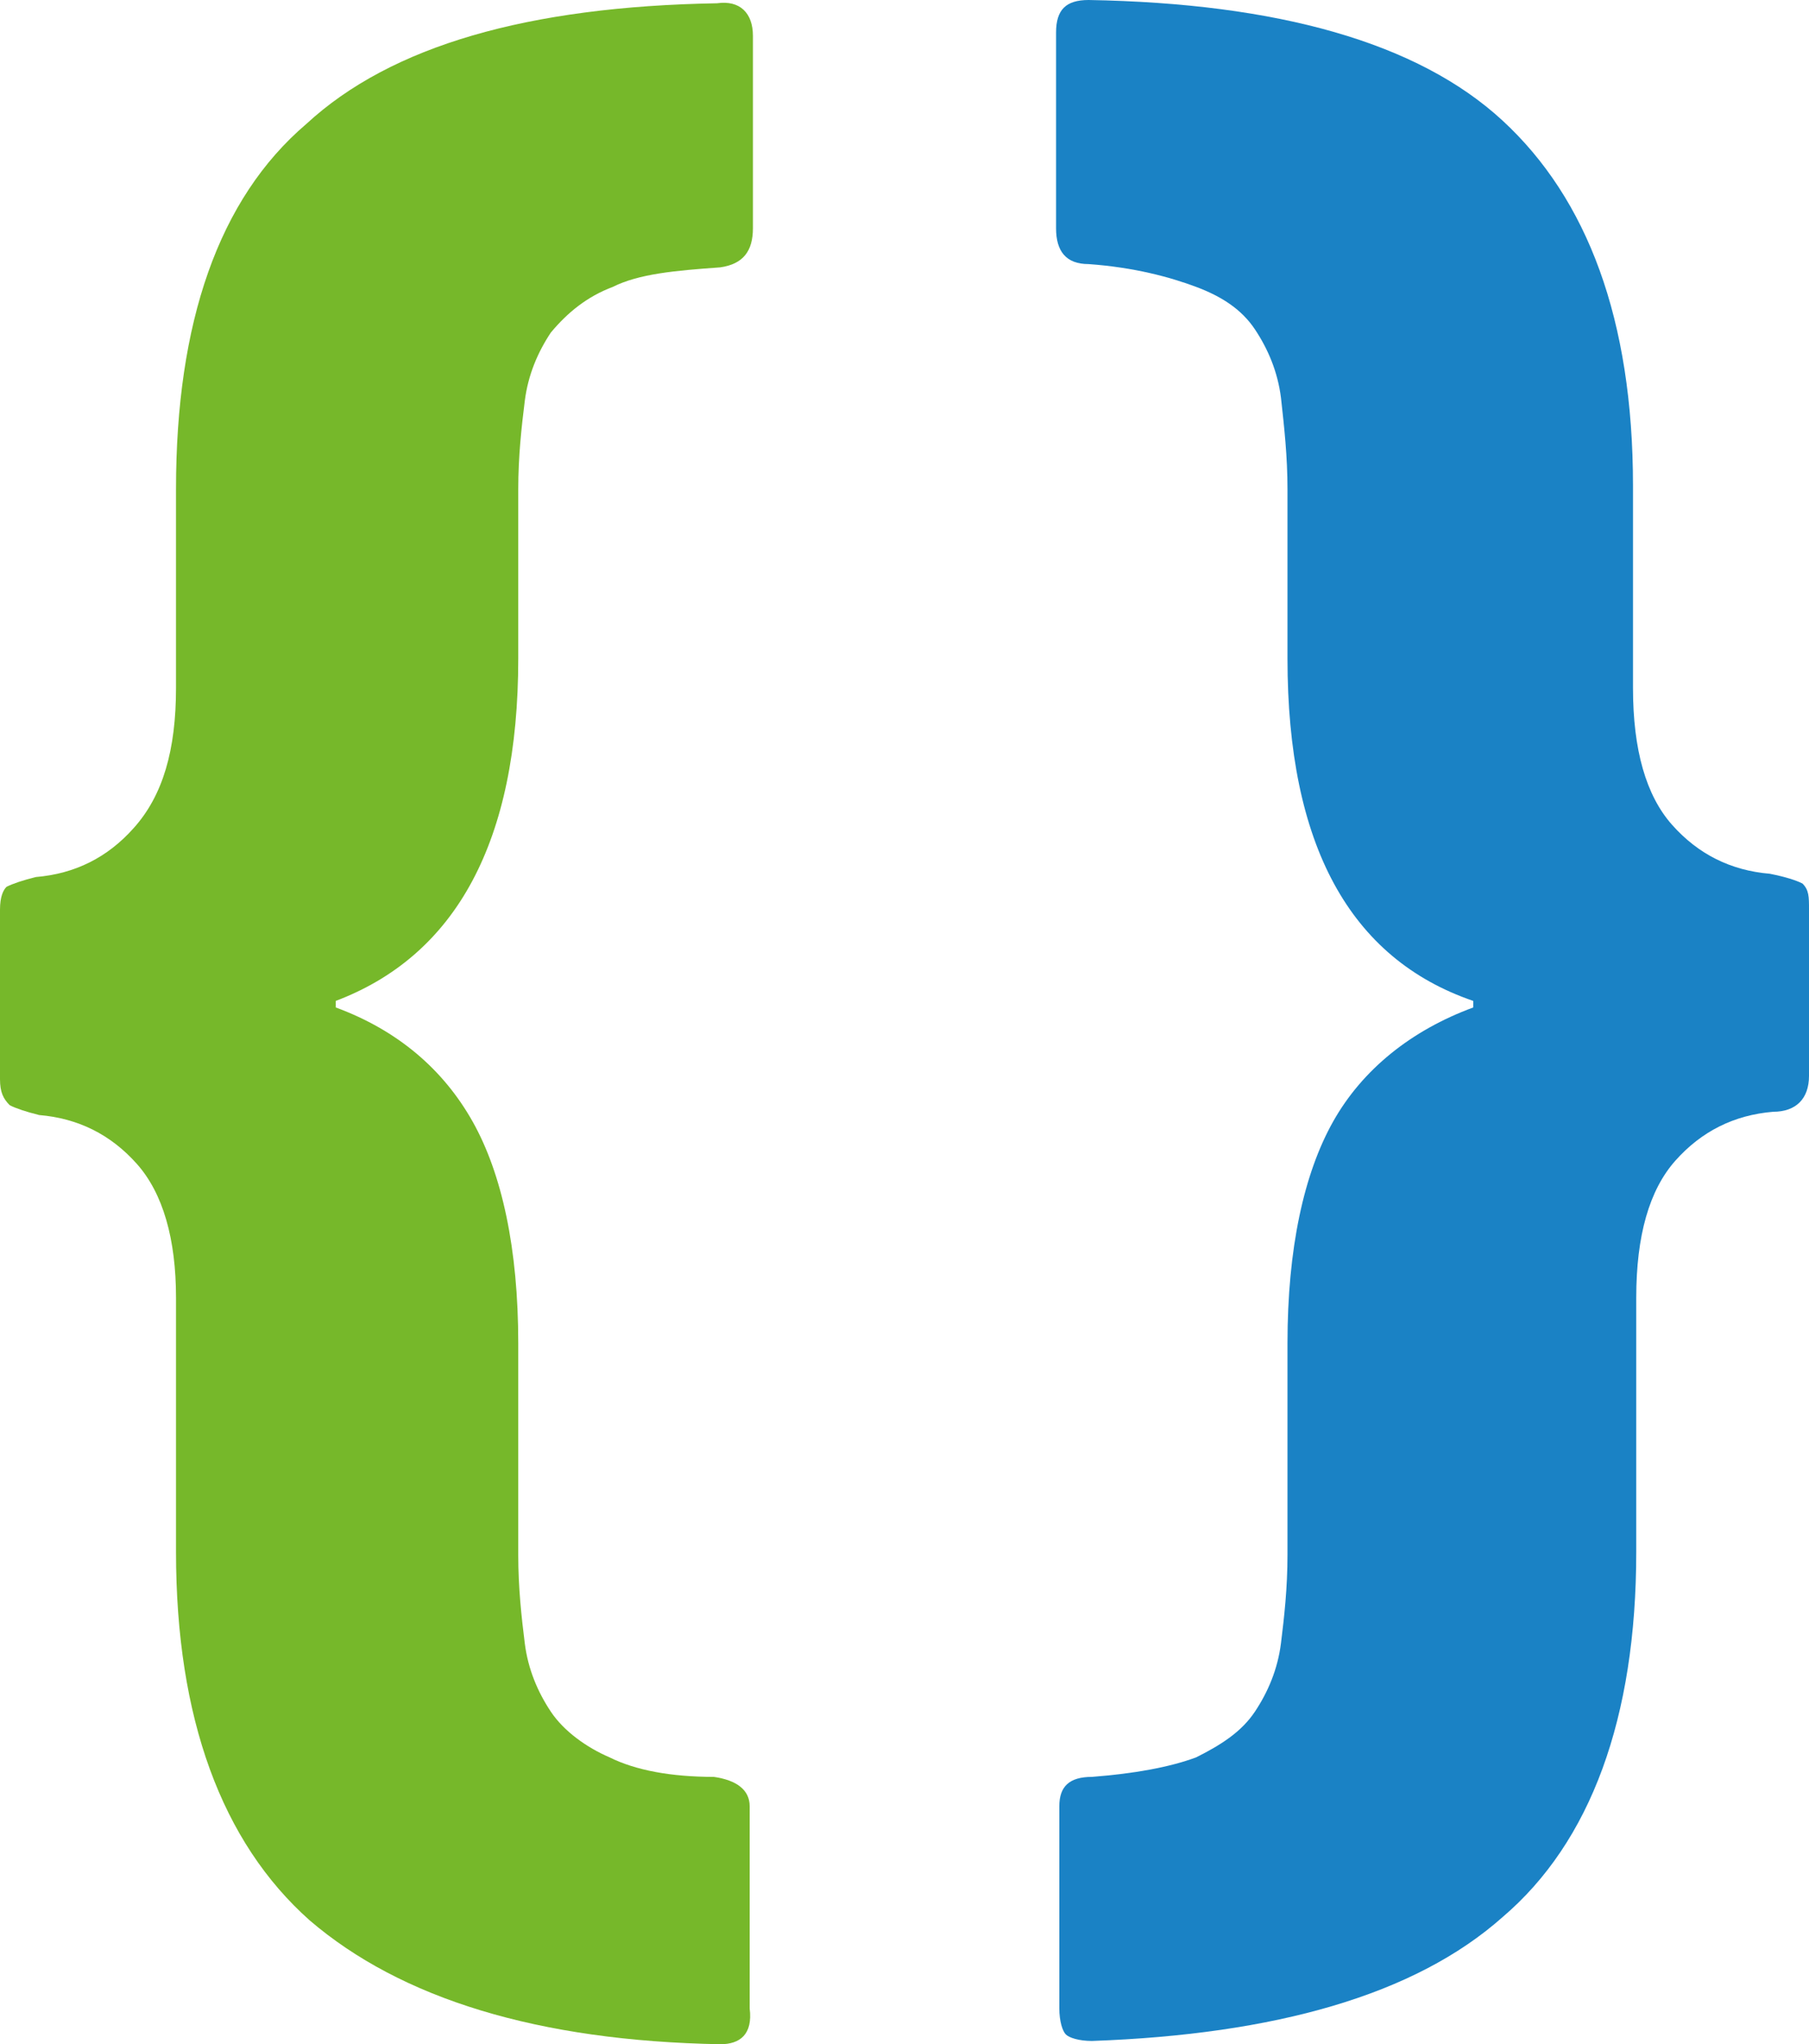
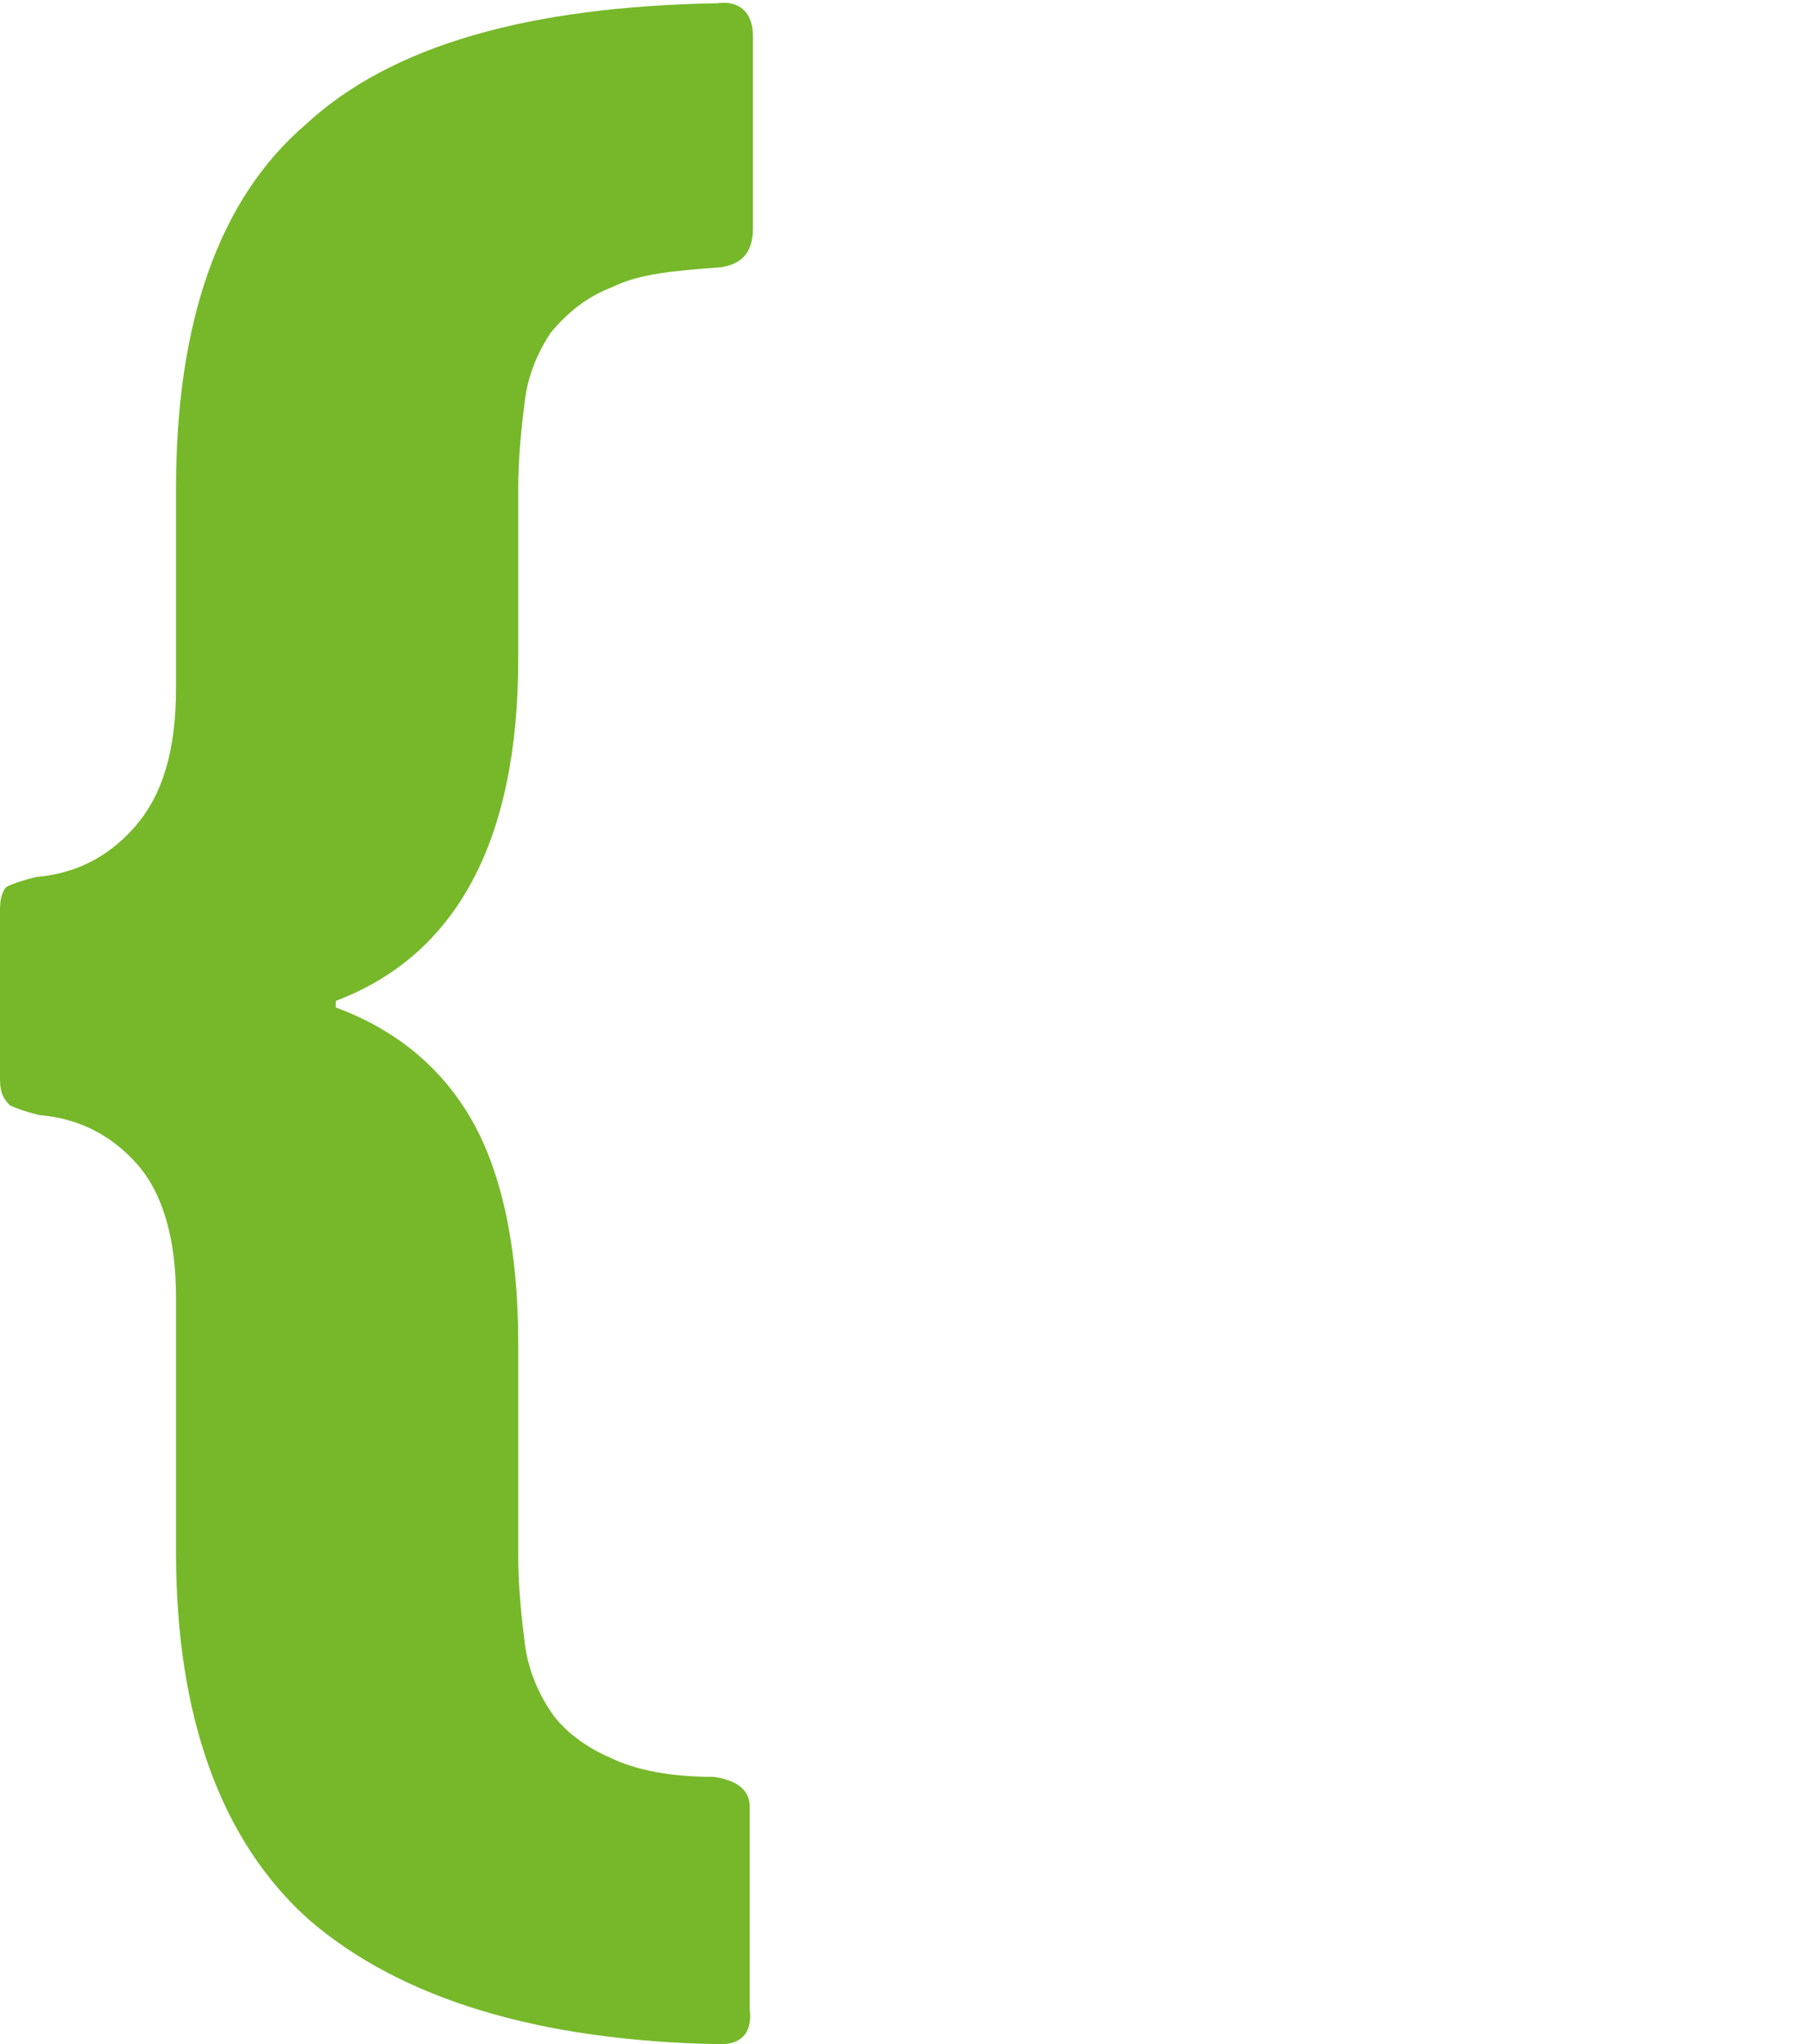
<svg xmlns="http://www.w3.org/2000/svg" id="Layer_1" x="0px" y="0px" viewBox="0 0 55.5 62.7" style="enable-background:new 0 0 55.5 62.7;" xml:space="preserve">
  <style type="text/css"> .st0{fill:#76B82A;} .st1{fill:#1A82C5;} .st2{fill:#EA5B0C;} .st3{fill:#FBBA00;} .st4{fill:#E6007E;} .st5{fill:#312783;} </style>
  <g>
    <path class="st0" d="M22.1,62.7c-5.6-0.1-9.8-1.4-12.6-3.8c-2.7-2.4-4.1-6.2-4.1-11.3v-7.8c0-1.8-0.4-3.2-1.2-4.1 c-0.8-0.9-1.8-1.4-3-1.5c-0.4-0.1-0.7-0.2-0.9-0.3C0.1,33.7,0,33.5,0,33.1v-5.2c0-0.4,0.1-0.6,0.2-0.7c0.2-0.1,0.5-0.2,0.9-0.3 c1.2-0.1,2.2-0.6,3-1.5C5,24.4,5.4,23,5.4,21.1V15c0-5.1,1.3-8.9,4-11.2C12,1.4,16.2,0.2,22,0.1c0.7-0.1,1.1,0.3,1.1,1V7 c0,0.7-0.3,1.1-1,1.2c-1.4,0.1-2.5,0.2-3.3,0.6c-0.8,0.3-1.4,0.8-1.9,1.4c-0.4,0.6-0.7,1.3-0.8,2.1c-0.1,0.8-0.2,1.7-0.2,2.7v5.2 c0,5.6-1.9,9.1-5.6,10.5v0.2c1.9,0.7,3.3,1.9,4.2,3.5c0.9,1.6,1.4,3.9,1.4,6.8v6.5c0,1,0.1,1.9,0.2,2.7c0.1,0.8,0.4,1.5,0.8,2.1 c0.4,0.6,1.1,1.1,1.8,1.4c0.8,0.4,1.9,0.6,3.2,0.6c0.7,0.1,1.1,0.4,1.1,0.9v6.2C23.1,62.4,22.7,62.7,22.1,62.7z" />
-     <path class="st1" d="M54.4,34.1c-1.2,0.1-2.2,0.6-3,1.5c-0.8,0.9-1.2,2.3-1.2,4.2v7.8c0,5.1-1.4,8.9-4.1,11.2 c-2.7,2.4-7,3.6-12.6,3.8c-0.4,0-0.7-0.1-0.8-0.2s-0.2-0.4-0.2-0.8v-6.2c0-0.6,0.3-0.9,1-0.9c1.3-0.1,2.4-0.3,3.2-0.6 c0.8-0.4,1.4-0.8,1.8-1.4c0.4-0.6,0.7-1.3,0.8-2.1c0.1-0.8,0.2-1.7,0.2-2.7v-6.5c0-2.9,0.5-5.2,1.4-6.8c0.9-1.6,2.4-2.8,4.3-3.5 v-0.2c-3.8-1.3-5.7-4.8-5.7-10.5v-5.2c0-1-0.1-1.9-0.2-2.8c-0.1-0.8-0.4-1.5-0.8-2.1c-0.4-0.6-1-1-1.8-1.3 c-0.8-0.3-1.9-0.6-3.3-0.7c-0.7,0-1-0.4-1-1.1V1c0-0.7,0.3-1,1-1c5.8,0.1,10.1,1.3,12.7,3.7c2.6,2.4,4,6.1,4,11.2v6.2 c0,1.9,0.4,3.3,1.2,4.2c0.8,0.9,1.8,1.4,3,1.5c0.5,0.1,0.8,0.2,1,0.3c0.2,0.2,0.2,0.4,0.2,0.8V33C55.5,33.7,55.1,34.1,54.4,34.1z" />
  </g>
</svg>